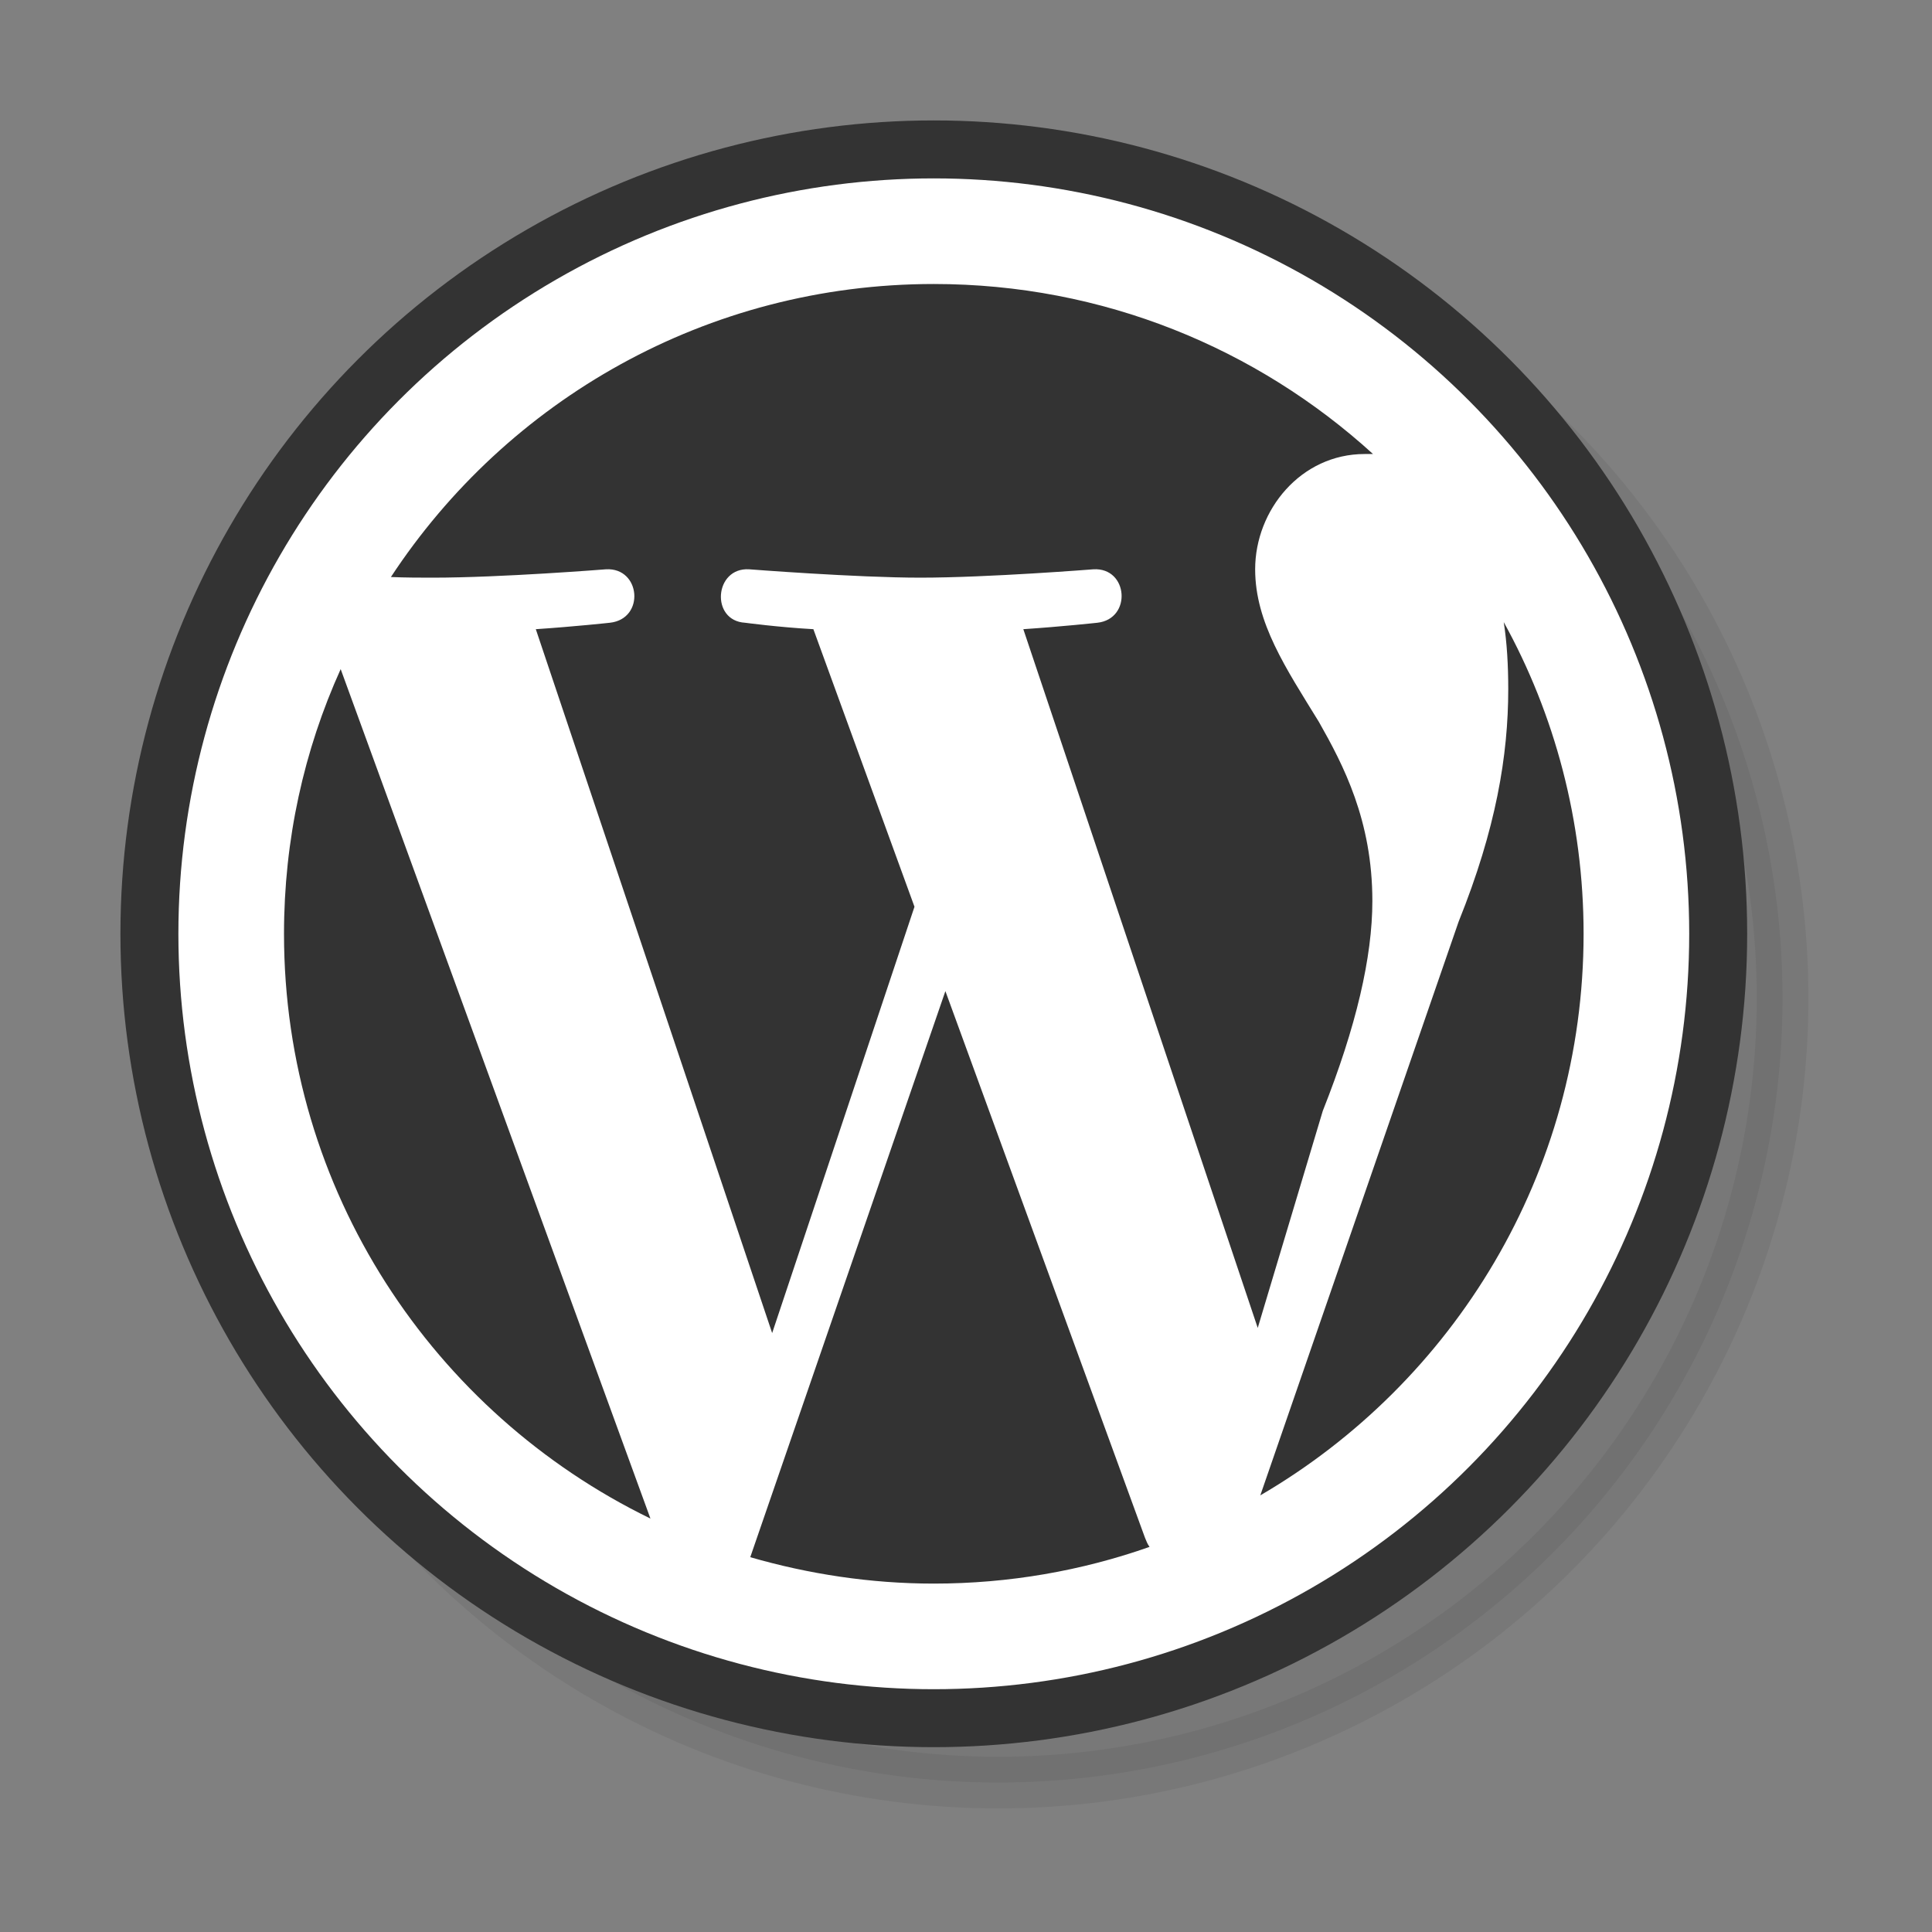
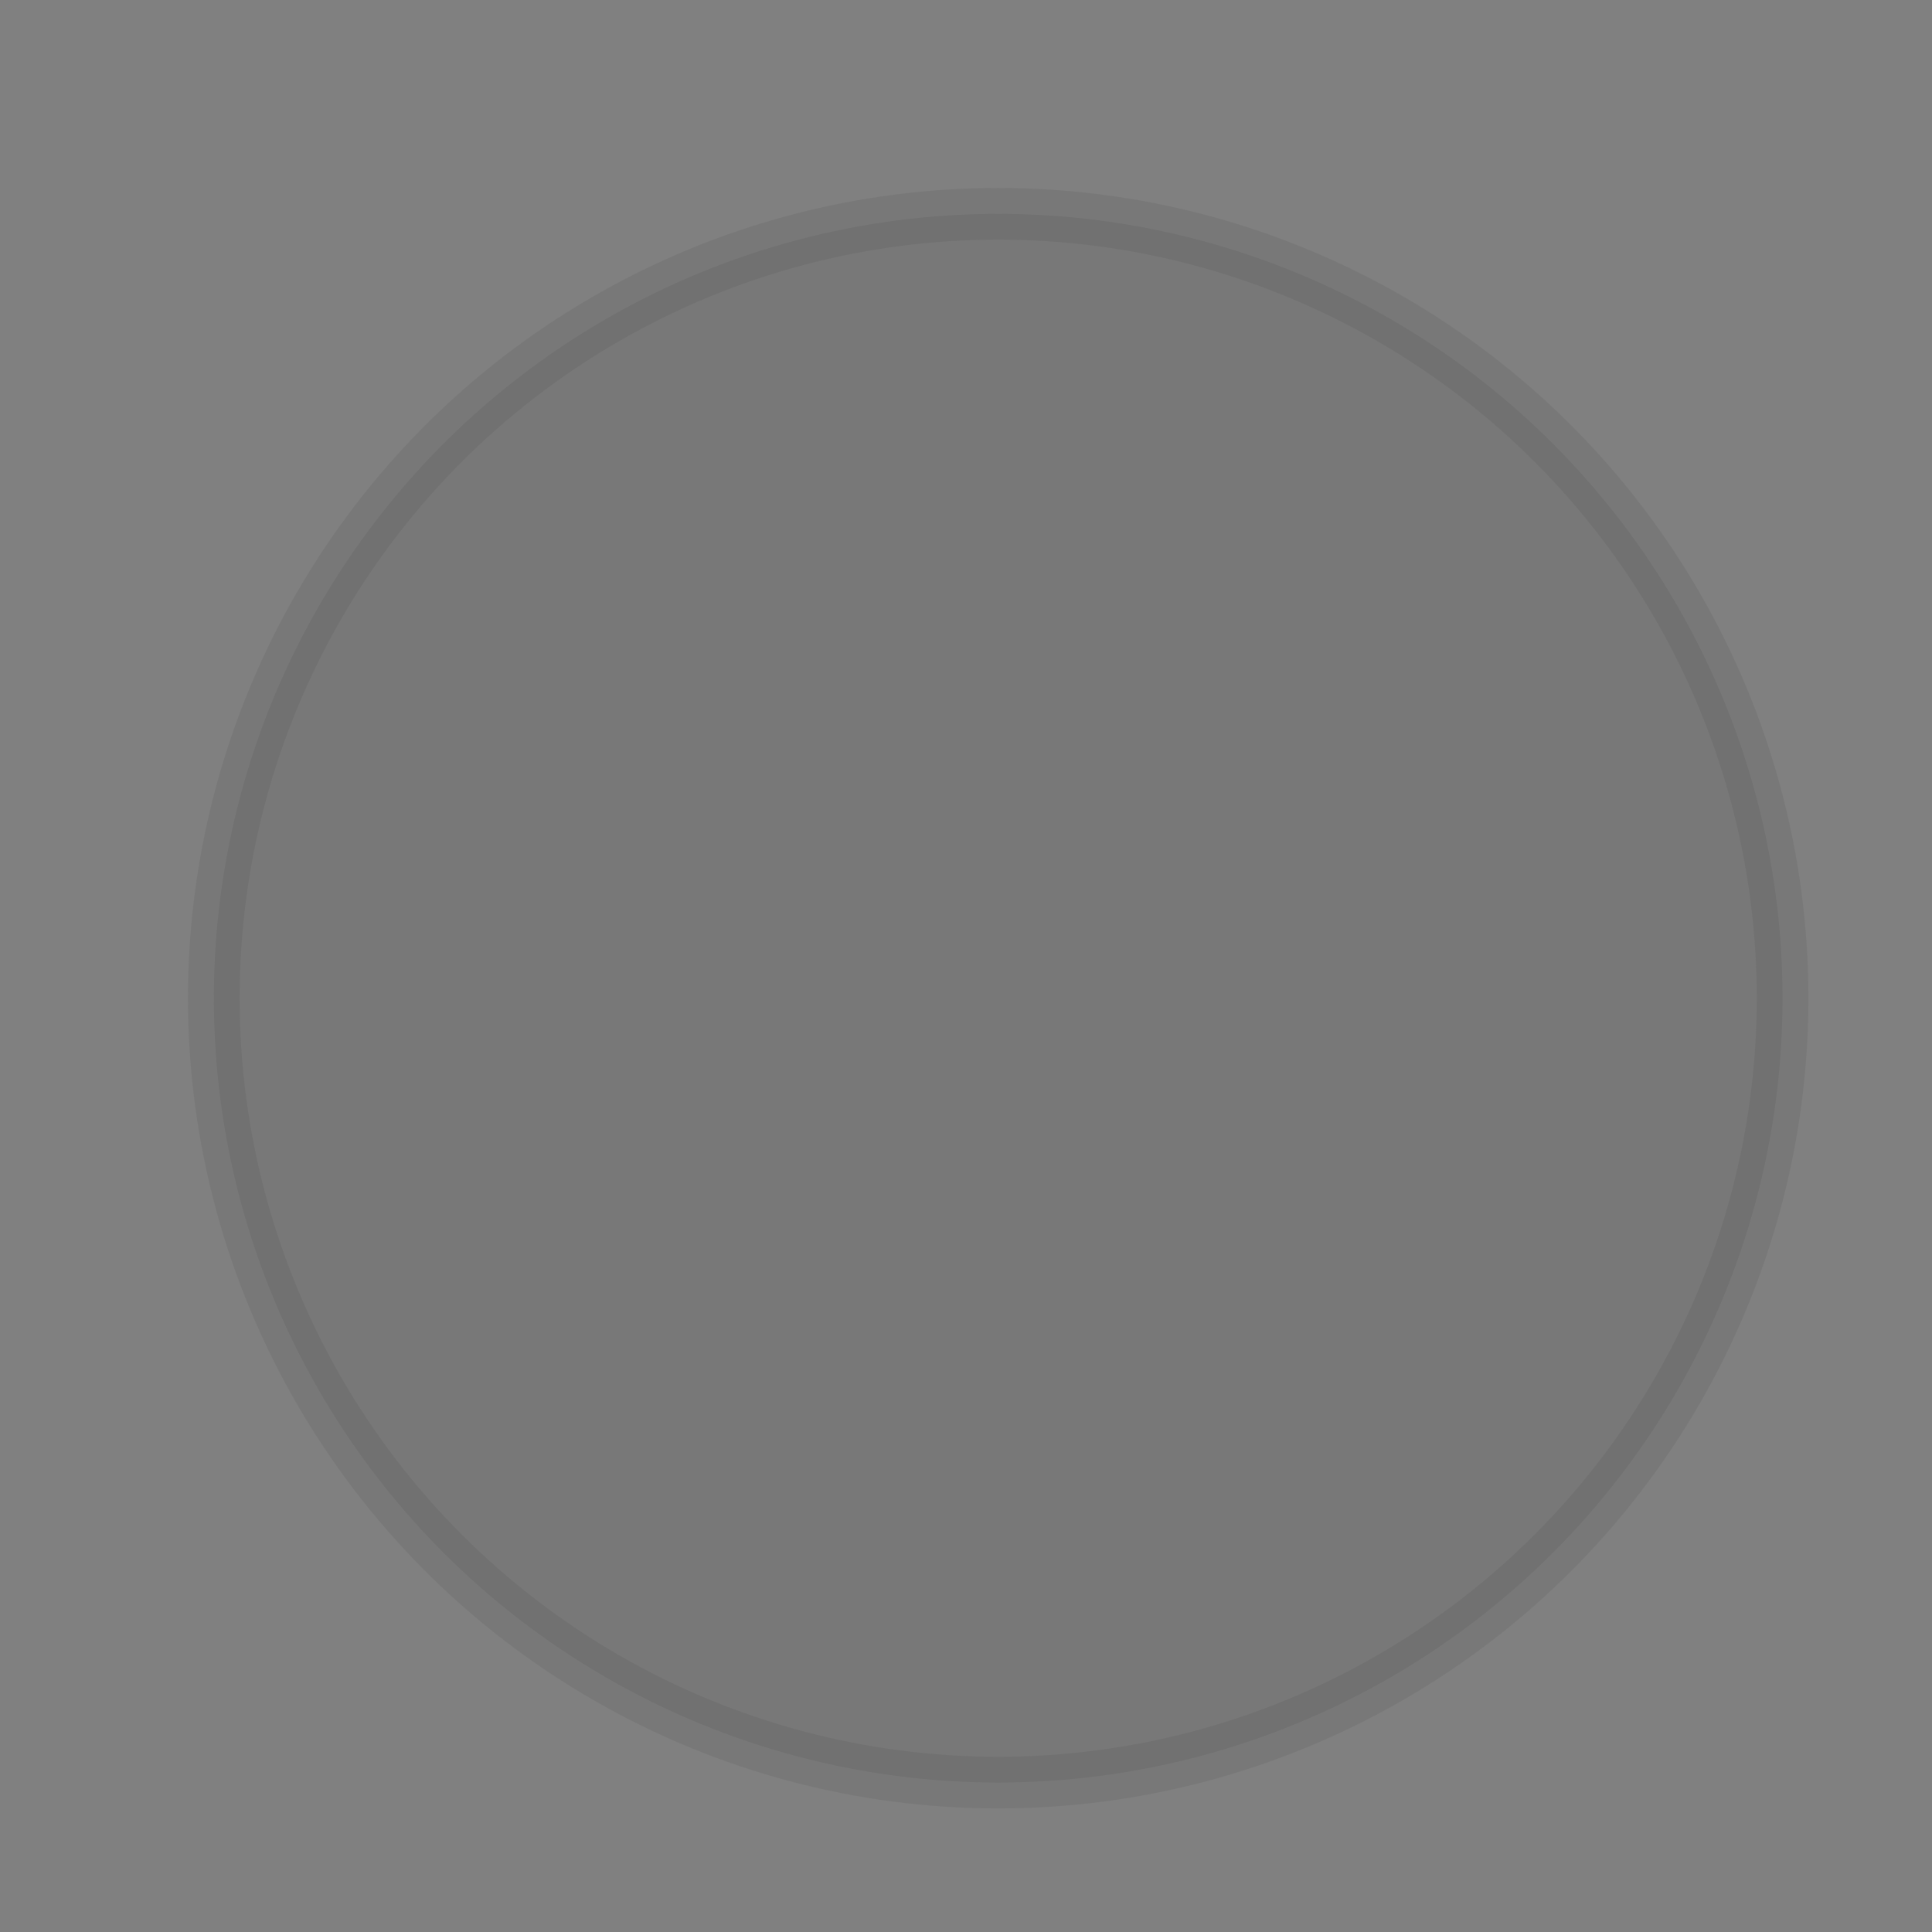
<svg xmlns="http://www.w3.org/2000/svg" id="Layer_1" x="0px" y="0px" viewBox="0 0 300 300" style="enable-background:new 0 0 300 300;" xml:space="preserve">
  <rect x="0" y="0" width="300" height="300" fill="#808080" stroke="none" />
  <style type="text/css">			.st0{opacity:0.1;fill:#333333;stroke:#333333;stroke-width:8.026;stroke-linecap:round;stroke-linejoin:round;stroke-miterlimit:10;}	.st1{fill:#FFFFFF;stroke:#333333;stroke-width:9;stroke-linecap:round;stroke-linejoin:round;stroke-miterlimit:10;}	.st2{fill:#333333;}</style>
  <g>
    <circle class="st0" cx="155" cy="155" r="121.8" />
-     <circle class="st1" cx="145" cy="145" r="121.8" />
-     <path class="st2" d="M44.1,145c0,39.9,23.2,74.4,56.9,90.8L52.9,103.9C47.2,116.5,44.1,130.4,44.1,145L44.1,145z M213.1,139.9  c0-12.5-4.5-21.1-8.3-27.8c-5.1-8.3-9.9-15.4-9.9-23.7c0-9.2,7.1-17.9,17-17.9c0.4,0,0.9,0,1.3,0c-18-16.4-41.9-26.4-68.2-26.4  c-35.3,0-66.3,18.1-84.3,45.5c2.4,0.1,4.6,0.1,6.5,0.1c10.6,0,26.9-1.3,26.9-1.3c5.4-0.3,6.1,7.7,0.6,8.3c0,0-5.5,0.6-11.5,1  l36.7,109.3l22.1-66.2l-15.7-43.1c-5.4-0.3-10.6-1-10.6-1c-5.4-0.3-4.8-8.6,0.6-8.3c0,0,16.7,1.3,26.6,1.3  c10.5,0,26.9-1.3,26.9-1.3c5.4-0.3,6,7.7,0.6,8.3c0,0-5.5,0.6-11.5,1l36.4,108.5l10.1-33.7C210.6,159.4,213.1,148.6,213.1,139.9  L213.1,139.9z M146.8,153.9l-30.3,87.9c9,2.6,18.6,4.1,28.5,4.1c11.7,0,23-2,33.5-5.7c-0.3-0.4-0.5-0.9-0.7-1.4L146.8,153.9z   M233.5,96.6c0.5,3.2,0.7,6.7,0.7,10.4c0,10.3-1.9,21.7-7.7,36.1l-30.8,89.1c30-17.5,50.2-50,50.2-87.2  C245.9,127.5,241.4,110.9,233.5,96.6L233.5,96.6z" />
  </g>
</svg>